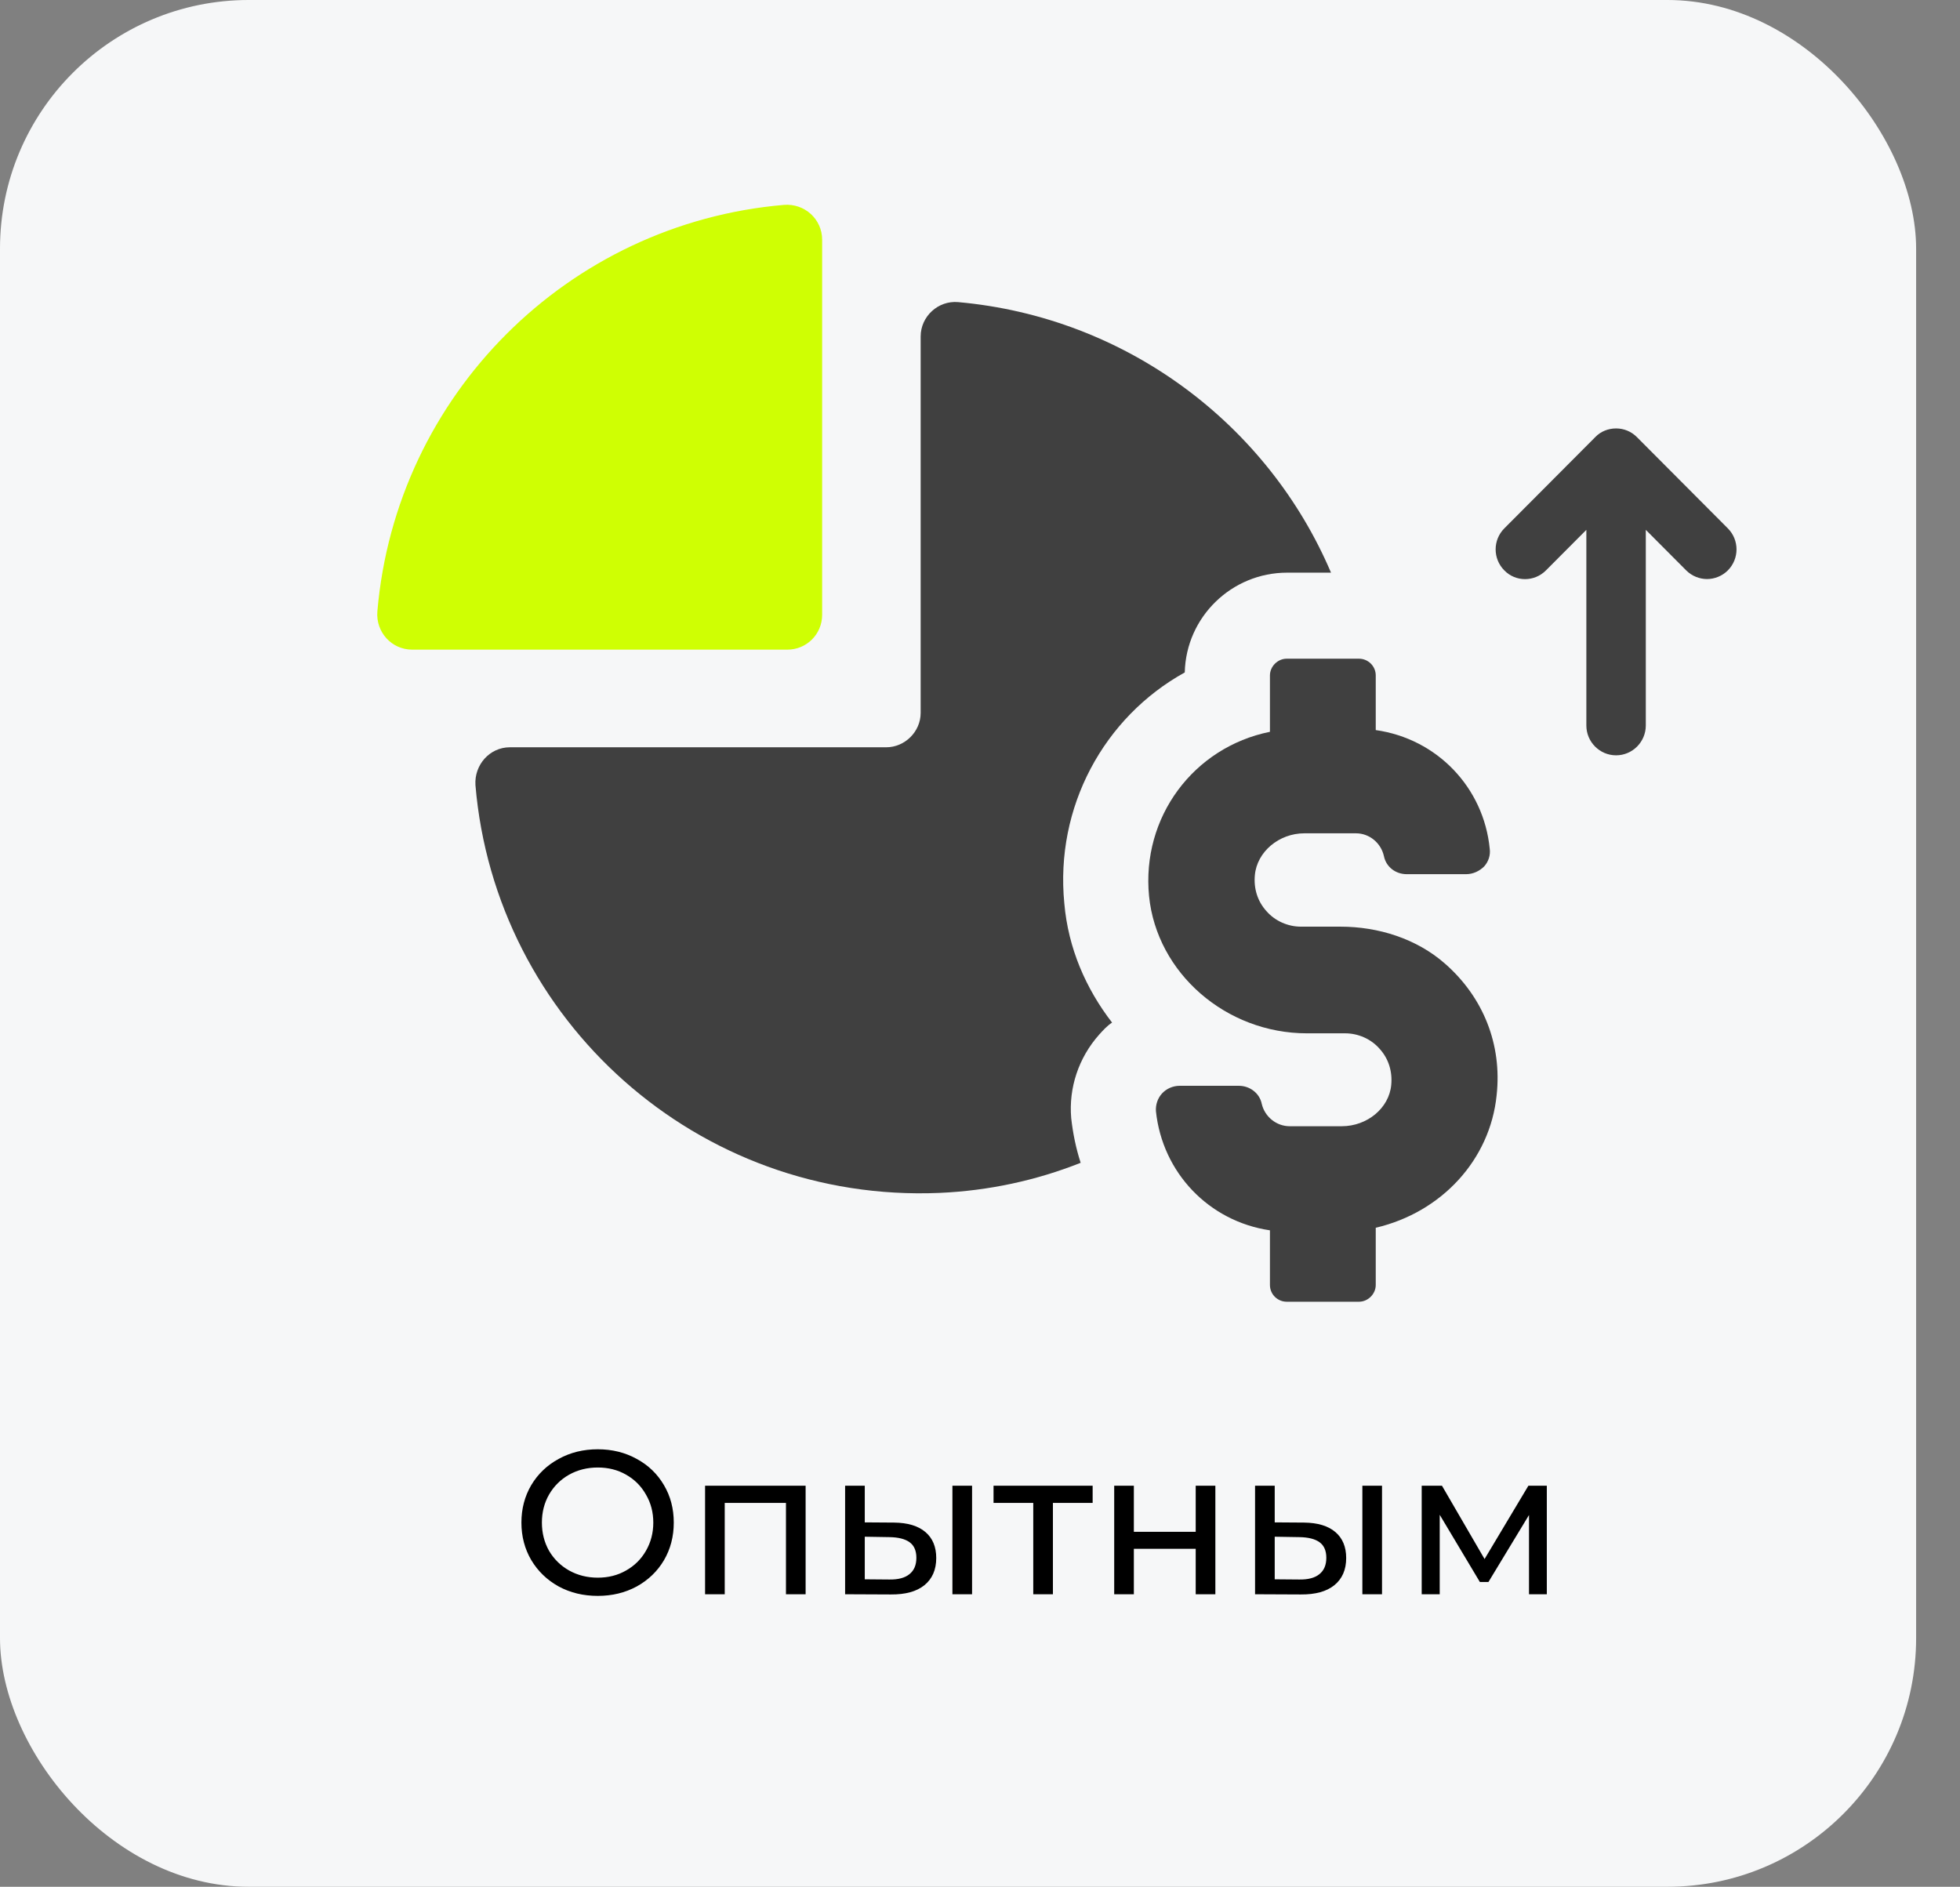
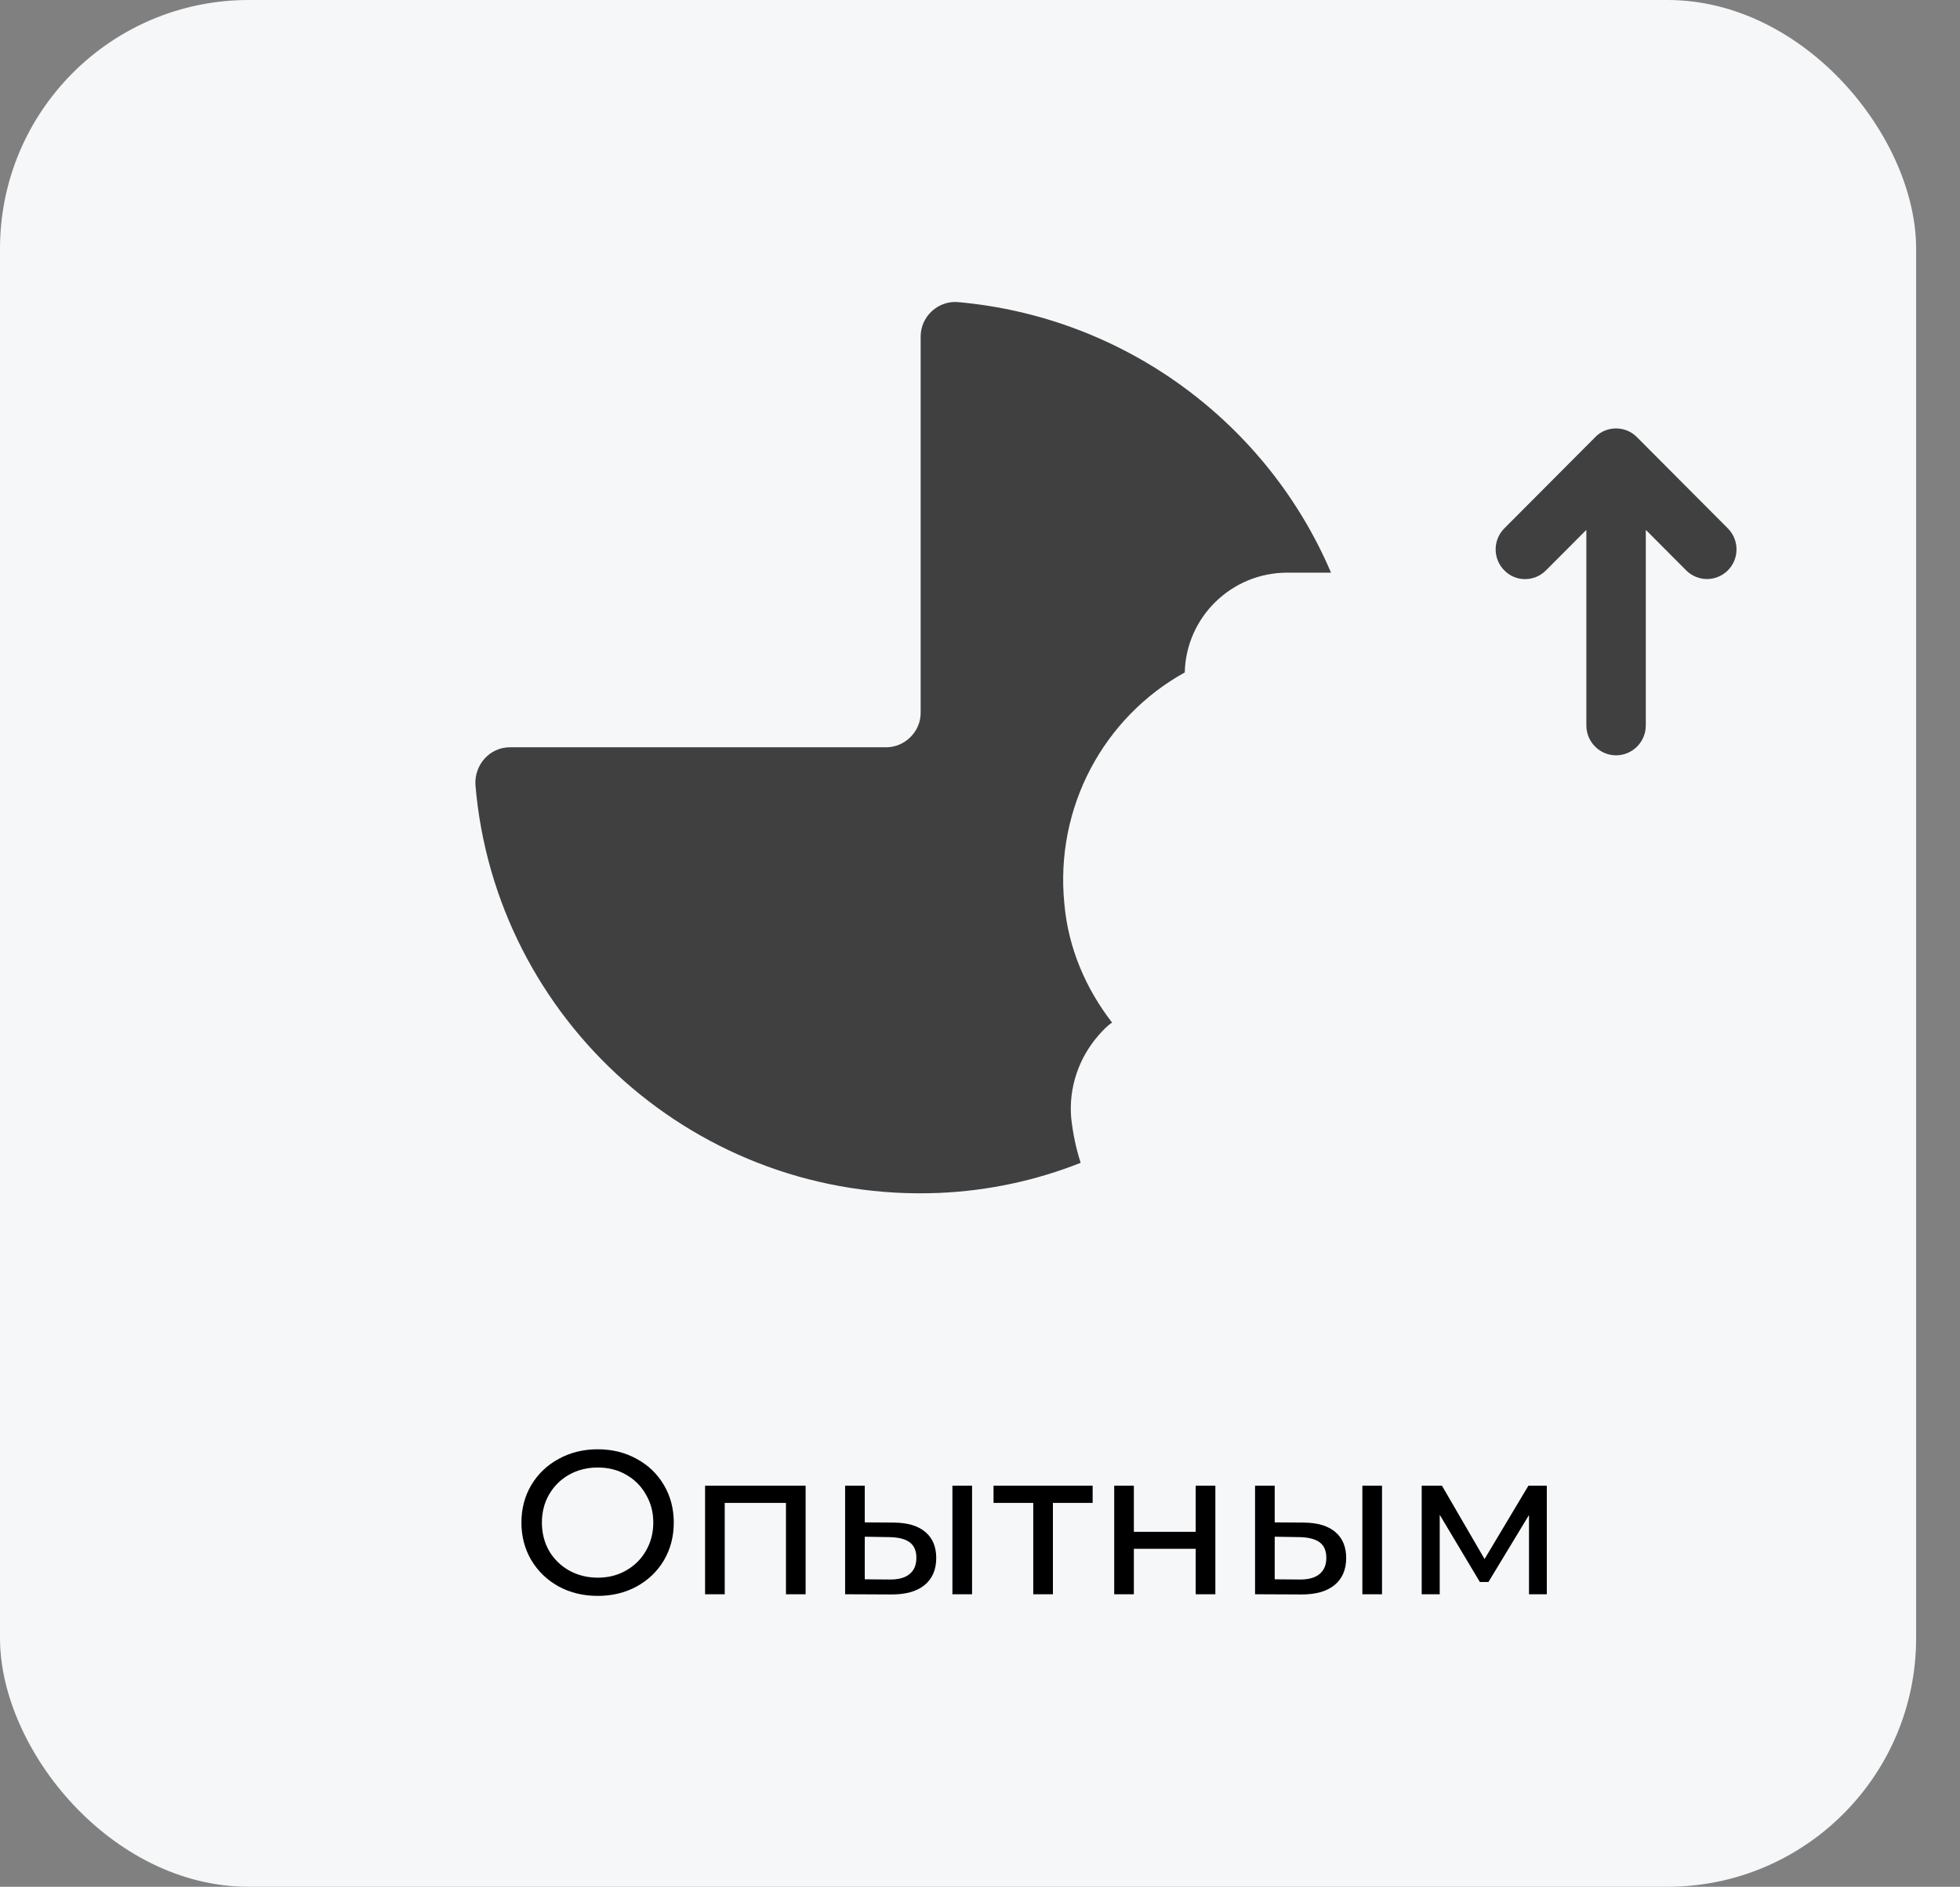
<svg xmlns="http://www.w3.org/2000/svg" width="134" height="129" viewBox="0 0 134 129" fill="none">
  <rect x="0" y="0" width="134" height="129" fill="#808080" stroke="none" />
  <rect width="131" height="129" rx="17" fill="#F6F7F8" />
  <path d="M105.692 38.999L108.455 36.226V49.603C108.455 50.725 109.369 51.642 110.487 51.642C111.605 51.642 112.519 50.725 112.519 49.603V36.226L115.282 38.999C115.668 39.386 116.197 39.59 116.705 39.59C117.213 39.59 117.741 39.386 118.127 38.999C118.919 38.204 118.919 36.919 118.127 36.124L111.909 29.884C111.523 29.496 111.015 29.292 110.487 29.292C109.959 29.292 109.43 29.496 109.065 29.884L102.847 36.124C102.055 36.919 102.055 38.204 102.847 38.999C103.619 39.794 104.899 39.794 105.692 38.999Z" fill="#404040" />
  <path d="M90.998 39.153H87.998C84.205 39.153 81.087 42.182 80.999 45.975C75.47 49.034 72.118 55.18 72.765 61.767C73.029 64.826 74.235 67.59 76.029 69.914C75.676 70.149 75.412 70.443 75.147 70.737C73.735 72.325 73.059 74.384 73.235 76.442C73.353 77.501 73.559 78.501 73.882 79.501C70.853 80.707 67.589 81.412 64.237 81.559C47.68 82.265 33.858 69.737 32.505 53.68C32.417 52.298 33.475 51.092 34.858 51.092H60.59C61.854 51.092 62.943 50.034 62.943 48.74V23.007C62.943 21.625 64.148 20.537 65.501 20.655C77 21.684 86.675 29.007 90.998 39.153Z" fill="#404040" />
-   <path d="M56.208 42.035V16.391C56.208 14.979 55.002 13.891 53.591 14.009C38.828 15.273 27.064 27.007 25.8 41.8C25.682 43.211 26.77 44.417 28.182 44.417H53.826C55.149 44.417 56.208 43.358 56.208 42.035Z" fill="#CFFF03" />
-   <path d="M98.791 65.885C96.85 64.179 94.233 63.356 91.645 63.356H88.939C88.057 63.356 87.175 62.974 86.586 62.297C85.969 61.621 85.704 60.739 85.792 59.827C85.939 58.239 87.439 56.974 89.174 56.974H92.703C93.615 56.974 94.409 57.621 94.615 58.533C94.762 59.268 95.409 59.768 96.174 59.768H100.232C100.702 59.768 101.144 59.562 101.467 59.239C101.761 58.915 101.908 58.474 101.849 58.033C101.438 53.828 98.232 50.505 94.056 49.916V46.181C94.056 45.535 93.527 45.035 92.909 45.035H87.969C87.351 45.035 86.822 45.564 86.822 46.181V50.034C81.587 51.093 78.029 55.886 78.558 61.268C79.087 66.532 83.822 70.649 89.351 70.649H91.968C92.85 70.649 93.733 71.031 94.321 71.708C94.938 72.384 95.203 73.266 95.115 74.178C94.968 75.766 93.468 77.001 91.733 77.001H88.174C87.263 77.001 86.469 76.354 86.263 75.472C86.116 74.737 85.439 74.237 84.704 74.237H80.646C80.175 74.237 79.734 74.443 79.44 74.766C79.146 75.09 78.999 75.531 79.028 75.972C79.47 80.177 82.646 83.501 86.822 84.118V87.853C86.822 88.5 87.351 89 87.969 89H92.909C93.527 89 94.056 88.471 94.056 87.853V83.942C98.585 82.883 101.879 79.266 102.32 74.884C102.702 71.414 101.408 68.179 98.791 65.885Z" fill="#404040" />
  <path d="M40.87 109.112C39.881 109.112 38.99 108.897 38.196 108.468C37.403 108.029 36.778 107.427 36.32 106.662C35.872 105.897 35.648 105.043 35.648 104.1C35.648 103.157 35.872 102.303 36.32 101.538C36.778 100.773 37.403 100.175 38.196 99.746C38.99 99.307 39.881 99.088 40.87 99.088C41.85 99.088 42.737 99.307 43.53 99.746C44.324 100.175 44.944 100.773 45.392 101.538C45.84 102.294 46.064 103.148 46.064 104.1C46.064 105.052 45.84 105.911 45.392 106.676C44.944 107.432 44.324 108.029 43.53 108.468C42.737 108.897 41.85 109.112 40.87 109.112ZM40.87 107.866C41.589 107.866 42.233 107.703 42.802 107.376C43.381 107.049 43.834 106.601 44.16 106.032C44.496 105.453 44.664 104.809 44.664 104.1C44.664 103.391 44.496 102.751 44.16 102.182C43.834 101.603 43.381 101.151 42.802 100.824C42.233 100.497 41.589 100.334 40.87 100.334C40.152 100.334 39.498 100.497 38.91 100.824C38.332 101.151 37.874 101.603 37.538 102.182C37.212 102.751 37.048 103.391 37.048 104.1C37.048 104.809 37.212 105.453 37.538 106.032C37.874 106.601 38.332 107.049 38.91 107.376C39.498 107.703 40.152 107.866 40.87 107.866ZM55.078 101.58V109H53.734V102.756H49.548V109H48.204V101.58H55.078ZM61.124 104.1C62.057 104.109 62.772 104.324 63.266 104.744C63.761 105.164 64.008 105.757 64.008 106.522C64.008 107.325 63.737 107.945 63.196 108.384C62.664 108.813 61.899 109.023 60.9 109.014L57.778 109V101.58H59.122V104.086L61.124 104.1ZM65.114 101.58H66.458V109H65.114V101.58ZM60.802 107.992C61.409 108.001 61.866 107.88 62.174 107.628C62.492 107.376 62.65 107.003 62.65 106.508C62.65 106.023 62.496 105.668 62.188 105.444C61.88 105.22 61.418 105.103 60.802 105.094L59.122 105.066V107.978L60.802 107.992ZM74.701 102.756H71.985V109H70.641V102.756H67.925V101.58H74.701V102.756ZM76.175 101.58H77.519V104.73H81.747V101.58H83.091V109H81.747V105.892H77.519V109H76.175V101.58ZM89.151 104.1C90.084 104.109 90.798 104.324 91.293 104.744C91.787 105.164 92.035 105.757 92.035 106.522C92.035 107.325 91.764 107.945 91.223 108.384C90.691 108.813 89.925 109.023 88.927 109.014L85.805 109V101.58H87.149V104.086L89.151 104.1ZM93.141 101.58H94.485V109H93.141V101.58ZM88.829 107.992C89.435 108.001 89.893 107.88 90.201 107.628C90.518 107.376 90.677 107.003 90.677 106.508C90.677 106.023 90.523 105.668 90.215 105.444C89.907 105.22 89.445 105.103 88.829 105.094L87.149 105.066V107.978L88.829 107.992ZM105.752 101.58V109H104.534V103.582L101.762 108.16H101.174L98.43 103.568V109H97.198V101.58H98.584L101.496 106.592L104.492 101.58H105.752Z" fill="black" />
</svg>